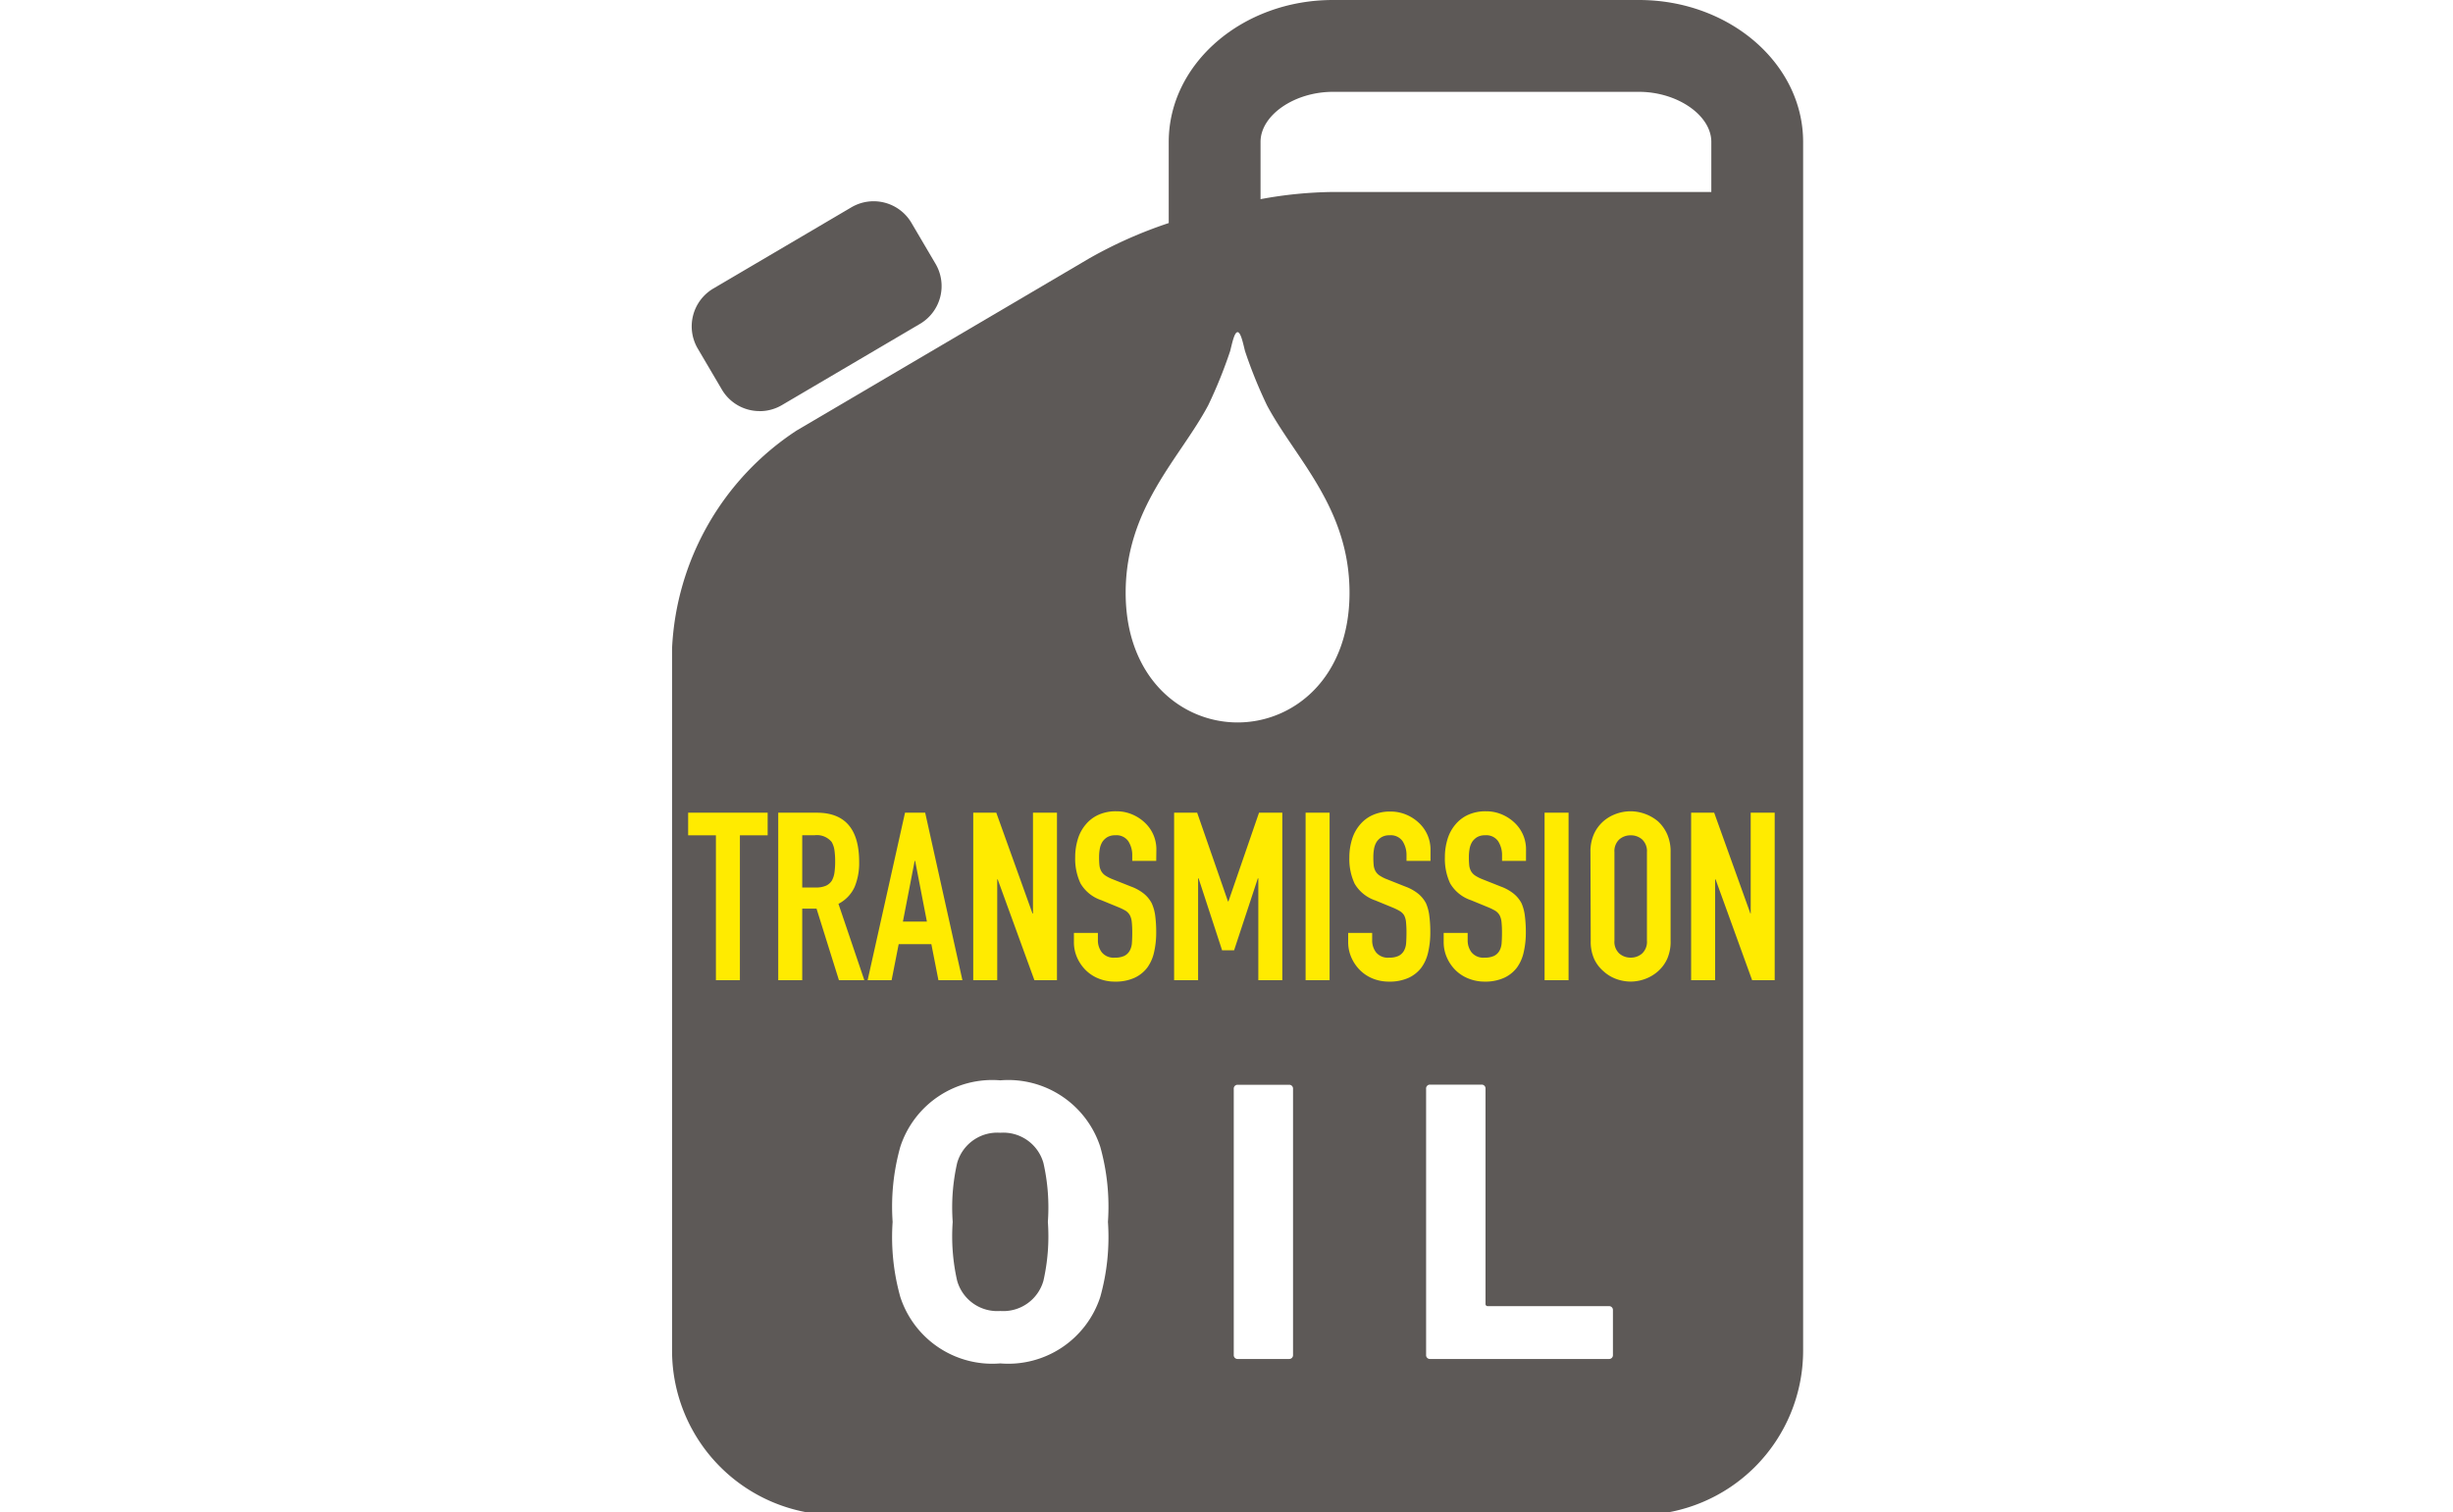
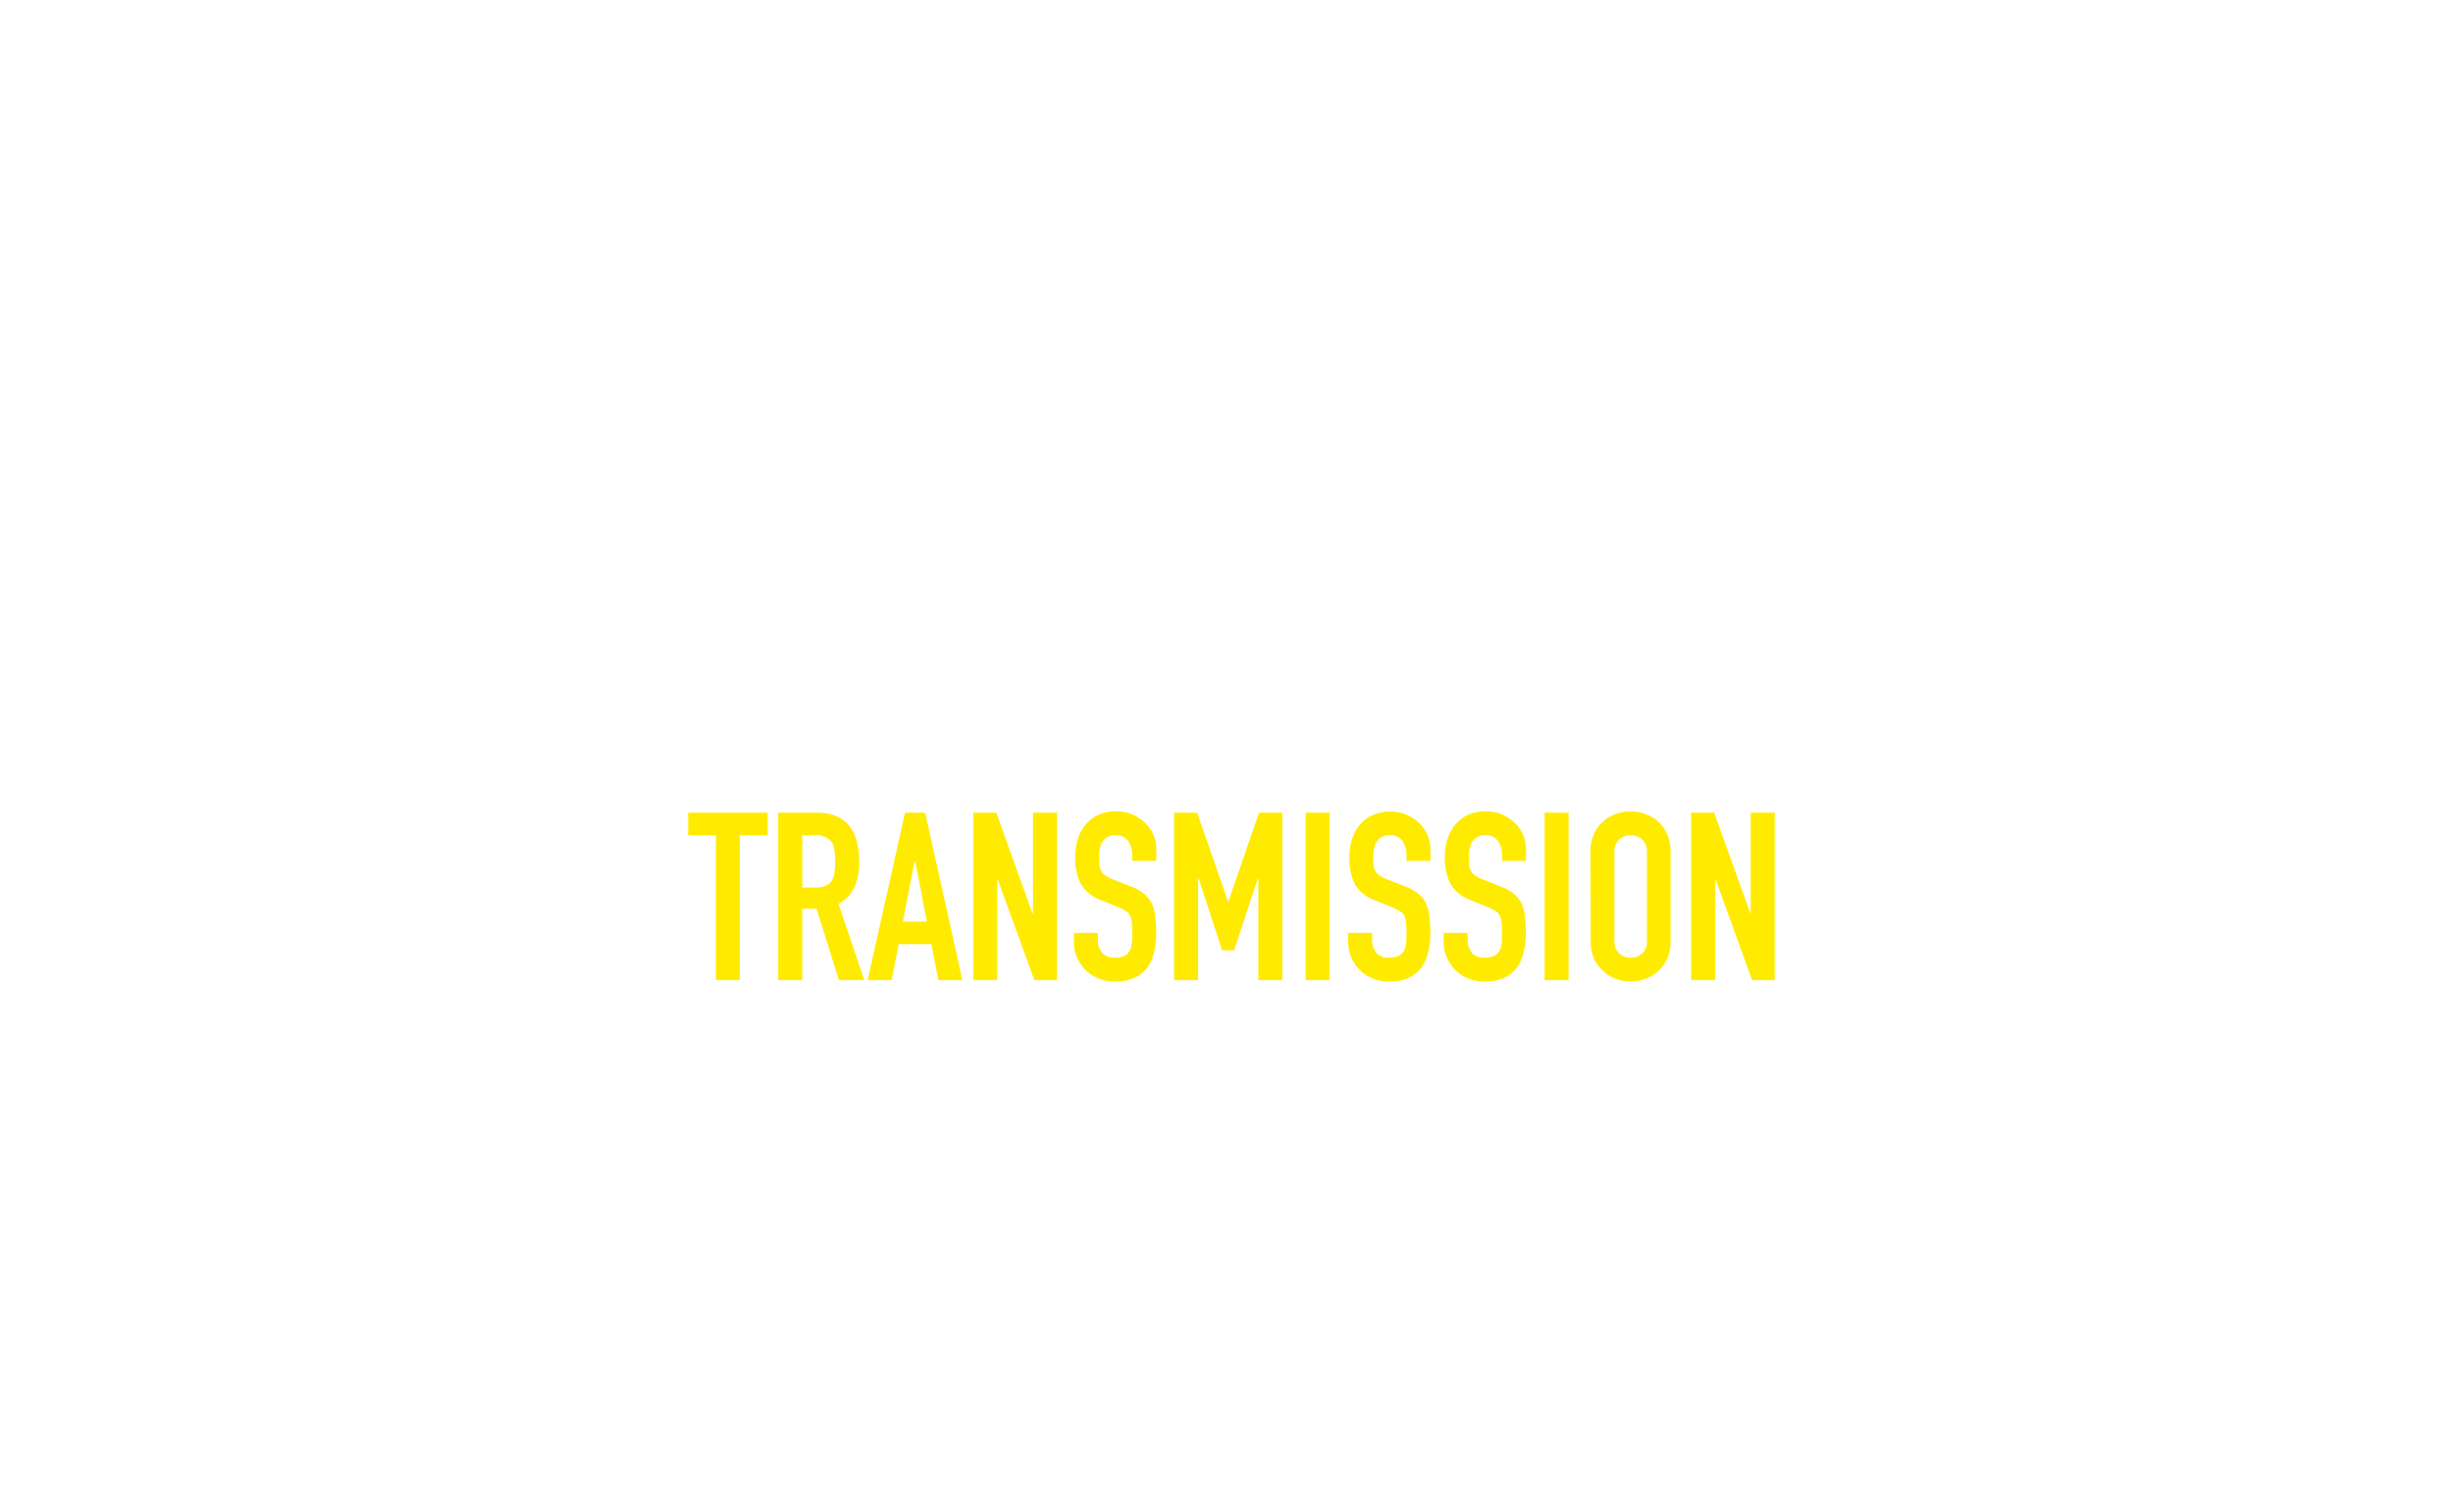
<svg xmlns="http://www.w3.org/2000/svg" width="73" height="45" viewBox="0 0 73 45">
  <defs>
    <clipPath id="a">
-       <rect width="34" height="45" transform="translate(0 0)" fill="none" />
-     </clipPath>
+       </clipPath>
  </defs>
  <g transform="translate(-759 -3288)">
-     <rect width="73" height="45" transform="translate(759 3288)" fill="#fff" />
    <g transform="translate(779 3288)">
      <g transform="translate(0 0)">
        <g clip-path="url(#a)">
-           <path d="M6.73,54.447A1.3,1.3,0,0,1,5.6,53.8l-.718-1.22A1.306,1.306,0,0,1,5.349,50.8l4.11-2.418a1.306,1.306,0,0,1,1.786.463l.718,1.22a1.306,1.306,0,0,1-.463,1.786l-4.11,2.418a1.3,1.3,0,0,1-.659.18" transform="translate(-4.121 -42.213)" fill="#5d5957" />
-           <path d="M28.773,0H19.668c-2.695,0-4.887,1.894-4.887,4.223V6.638a13.208,13.208,0,0,0-2.361,1.049L3.708,12.812A8.212,8.212,0,0,0,0,19.3V40.2a4.893,4.893,0,0,0,4.887,4.887H28.773A4.893,4.893,0,0,0,33.66,40.2V4.223C33.66,1.894,31.468,0,28.773,0M17.513,4.223c0-.794,1.007-1.49,2.155-1.49h9.105c1.148,0,2.155.7,2.155,1.49v1.49H19.668a12.509,12.509,0,0,0-2.155.214Z" transform="translate(0 0)" fill="#5d5957" />
-           <path d="M110.47,108.464c1.67,0,3.331-1.325,3.331-3.859s-1.613-3.993-2.457-5.58a13.964,13.964,0,0,1-.653-1.613c-.058-.23-.125-.563-.221-.563s-.163.333-.221.563a13.956,13.956,0,0,1-.653,1.613c-.845,1.587-2.457,3.046-2.457,5.58s1.661,3.859,3.331,3.859" transform="translate(-93.64 -86.964)" fill="#fff" />
-         </g>
+           </g>
      </g>
      <path d="M.805,0V-4.312H-.021v-.672H2.345v.672H1.519V0ZM3.374-4.312v1.554H3.78a.718.718,0,0,0,.3-.053.409.409,0,0,0,.175-.151A.684.684,0,0,0,4.333-3.2a2.322,2.322,0,0,0,.021-.332,2.322,2.322,0,0,0-.021-.333.665.665,0,0,0-.084-.249.568.568,0,0,0-.5-.2ZM2.66,0V-4.984H3.808q1.26,0,1.26,1.463a1.844,1.844,0,0,1-.136.749,1.058,1.058,0,0,1-.48.5L5.222,0H4.466L3.8-2.128H3.374V0ZM7.084-1.743l-.35-1.806H6.72L6.37-1.743ZM5.32,0,6.433-4.984h.6L8.141,0H7.427l-.21-1.071H6.244L6.034,0ZM8.463,0V-4.984h.686l1.078,3h.014v-3h.714V0h-.672L9.191-3H9.177V0Zm5.446-3.549h-.714V-3.71a.762.762,0,0,0-.116-.424.427.427,0,0,0-.388-.178.449.449,0,0,0-.238.056.469.469,0,0,0-.147.14.592.592,0,0,0-.077.207,1.348,1.348,0,0,0-.021.241,2.367,2.367,0,0,0,.01.245.465.465,0,0,0,.053.175.389.389,0,0,0,.122.133,1.125,1.125,0,0,0,.22.112l.546.217a1.354,1.354,0,0,1,.385.214.923.923,0,0,1,.231.283,1.325,1.325,0,0,1,.105.382,3.775,3.775,0,0,1,.028.487,2.565,2.565,0,0,1-.063.585,1.231,1.231,0,0,1-.2.458,1.008,1.008,0,0,1-.385.308,1.358,1.358,0,0,1-.581.112,1.271,1.271,0,0,1-.483-.091A1.149,1.149,0,0,1,11.809-.3a1.226,1.226,0,0,1-.256-.375,1.137,1.137,0,0,1-.094-.465v-.266h.714v.224a.583.583,0,0,0,.116.353.45.45,0,0,0,.389.158.626.626,0,0,0,.283-.053.377.377,0,0,0,.157-.15.553.553,0,0,0,.067-.235q.01-.136.01-.3a3.017,3.017,0,0,0-.014-.322.554.554,0,0,0-.056-.2A.394.394,0,0,0,13-2.065a1.66,1.66,0,0,0-.214-.105l-.511-.21a1.132,1.132,0,0,1-.62-.5,1.722,1.722,0,0,1-.158-.78,1.811,1.811,0,0,1,.077-.532,1.21,1.21,0,0,1,.231-.434,1.059,1.059,0,0,1,.375-.291,1.25,1.25,0,0,1,.543-.109,1.185,1.185,0,0,1,.486.1,1.253,1.253,0,0,1,.382.259,1.082,1.082,0,0,1,.322.77ZM14.441,0V-4.984h.686l.917,2.639h.014l.91-2.639h.693V0h-.714V-3.031h-.014L16.226-.889h-.357l-.7-2.142h-.014V0Zm3.913,0V-4.984h.714V0Zm3.717-3.549h-.714V-3.71a.762.762,0,0,0-.115-.424.427.427,0,0,0-.389-.178.449.449,0,0,0-.238.056.469.469,0,0,0-.147.14.592.592,0,0,0-.077.207,1.348,1.348,0,0,0-.021.241,2.367,2.367,0,0,0,.01.245.465.465,0,0,0,.052.175.389.389,0,0,0,.123.133,1.125,1.125,0,0,0,.22.112l.546.217a1.354,1.354,0,0,1,.385.214.923.923,0,0,1,.231.283,1.325,1.325,0,0,1,.1.382,3.775,3.775,0,0,1,.028.487,2.565,2.565,0,0,1-.063.585,1.231,1.231,0,0,1-.2.458,1.008,1.008,0,0,1-.385.308,1.358,1.358,0,0,1-.581.112,1.271,1.271,0,0,1-.483-.091A1.149,1.149,0,0,1,19.971-.3a1.226,1.226,0,0,1-.255-.375,1.137,1.137,0,0,1-.095-.465v-.266h.714v.224a.583.583,0,0,0,.115.353.45.45,0,0,0,.389.158.626.626,0,0,0,.284-.053.377.377,0,0,0,.157-.15.553.553,0,0,0,.066-.235q.01-.136.01-.3a3.017,3.017,0,0,0-.014-.322.554.554,0,0,0-.056-.2.394.394,0,0,0-.129-.126,1.66,1.66,0,0,0-.214-.105l-.511-.21a1.132,1.132,0,0,1-.619-.5,1.722,1.722,0,0,1-.157-.78,1.811,1.811,0,0,1,.077-.532,1.21,1.21,0,0,1,.231-.434,1.059,1.059,0,0,1,.375-.291,1.25,1.25,0,0,1,.542-.109,1.185,1.185,0,0,1,.486.1,1.253,1.253,0,0,1,.382.259,1.082,1.082,0,0,1,.322.77Zm2.842,0H24.2V-3.71a.762.762,0,0,0-.115-.424.427.427,0,0,0-.389-.178.449.449,0,0,0-.238.056.469.469,0,0,0-.147.14.592.592,0,0,0-.077.207,1.348,1.348,0,0,0-.021.241,2.367,2.367,0,0,0,.01.245.465.465,0,0,0,.052.175.389.389,0,0,0,.123.133,1.125,1.125,0,0,0,.22.112l.546.217a1.354,1.354,0,0,1,.385.214.923.923,0,0,1,.231.283,1.325,1.325,0,0,1,.1.382,3.775,3.775,0,0,1,.028.487,2.565,2.565,0,0,1-.063.585,1.231,1.231,0,0,1-.2.458,1.008,1.008,0,0,1-.385.308,1.358,1.358,0,0,1-.581.112A1.271,1.271,0,0,1,23.2-.049,1.149,1.149,0,0,1,22.813-.3a1.226,1.226,0,0,1-.255-.375,1.137,1.137,0,0,1-.095-.465v-.266h.714v.224a.583.583,0,0,0,.115.353.45.45,0,0,0,.389.158.626.626,0,0,0,.284-.053.377.377,0,0,0,.157-.15.553.553,0,0,0,.066-.235q.01-.136.01-.3a3.017,3.017,0,0,0-.014-.322.554.554,0,0,0-.056-.2A.394.394,0,0,0,24-2.065a1.66,1.66,0,0,0-.214-.105l-.511-.21a1.132,1.132,0,0,1-.619-.5,1.722,1.722,0,0,1-.157-.78,1.811,1.811,0,0,1,.077-.532,1.21,1.21,0,0,1,.231-.434,1.059,1.059,0,0,1,.375-.291,1.25,1.25,0,0,1,.542-.109,1.185,1.185,0,0,1,.486.1,1.253,1.253,0,0,1,.382.259,1.082,1.082,0,0,1,.322.77ZM25.466,0V-4.984h.714V0Zm1.365-3.808a1.273,1.273,0,0,1,.1-.532,1.124,1.124,0,0,1,.28-.385,1.184,1.184,0,0,1,.381-.224,1.261,1.261,0,0,1,.431-.077,1.261,1.261,0,0,1,.431.077,1.269,1.269,0,0,1,.389.224,1.172,1.172,0,0,1,.273.385,1.273,1.273,0,0,1,.1.532v2.632a1.262,1.262,0,0,1-.1.539,1.112,1.112,0,0,1-.273.371,1.2,1.2,0,0,1-.389.231,1.261,1.261,0,0,1-.431.077A1.261,1.261,0,0,1,27.6-.035a1.123,1.123,0,0,1-.381-.231,1.069,1.069,0,0,1-.28-.371,1.262,1.262,0,0,1-.1-.539Zm.714,2.632a.475.475,0,0,0,.144.382.506.506,0,0,0,.339.123.506.506,0,0,0,.34-.123.475.475,0,0,0,.144-.382V-3.808a.475.475,0,0,0-.144-.381.506.506,0,0,0-.34-.122.506.506,0,0,0-.339.122.475.475,0,0,0-.144.381ZM29.827,0V-4.984h.686l1.078,3H31.6v-3h.714V0h-.672L30.555-3h-.014V0Z" transform="translate(0.5 29.17)" fill="#ffeb00" />
      <path d="M3.768.132a2.879,2.879,0,0,0,2.976-1.98A6.6,6.6,0,0,0,6.972-4.08a6.6,6.6,0,0,0-.228-2.232,2.879,2.879,0,0,0-2.976-1.98A2.879,2.879,0,0,0,.792-6.312,6.6,6.6,0,0,0,.564-4.08,6.6,6.6,0,0,0,.792-1.848,2.879,2.879,0,0,0,3.768.132Zm0-1.56a1.24,1.24,0,0,1-1.284-.9A5.982,5.982,0,0,1,2.352-4.08a5.982,5.982,0,0,1,.132-1.752,1.24,1.24,0,0,1,1.284-.9,1.24,1.24,0,0,1,1.284.9A5.982,5.982,0,0,1,5.184-4.08a5.982,5.982,0,0,1-.132,1.752A1.24,1.24,0,0,1,3.768-1.428ZM10.716-.12a.113.113,0,0,0,.12.12H12.36a.113.113,0,0,0,.12-.12V-8.04a.113.113,0,0,0-.12-.12H10.836a.113.113,0,0,0-.12.12Zm5.724,0a.113.113,0,0,0,.12.12h5.316A.113.113,0,0,0,22-.12V-1.452a.113.113,0,0,0-.12-.12h-3.6a.064.064,0,0,1-.072-.072v-6.4a.113.113,0,0,0-.12-.12H16.56a.113.113,0,0,0-.12.12Z" transform="translate(6 40.443)" fill="#fff" />
    </g>
  </g>
</svg>